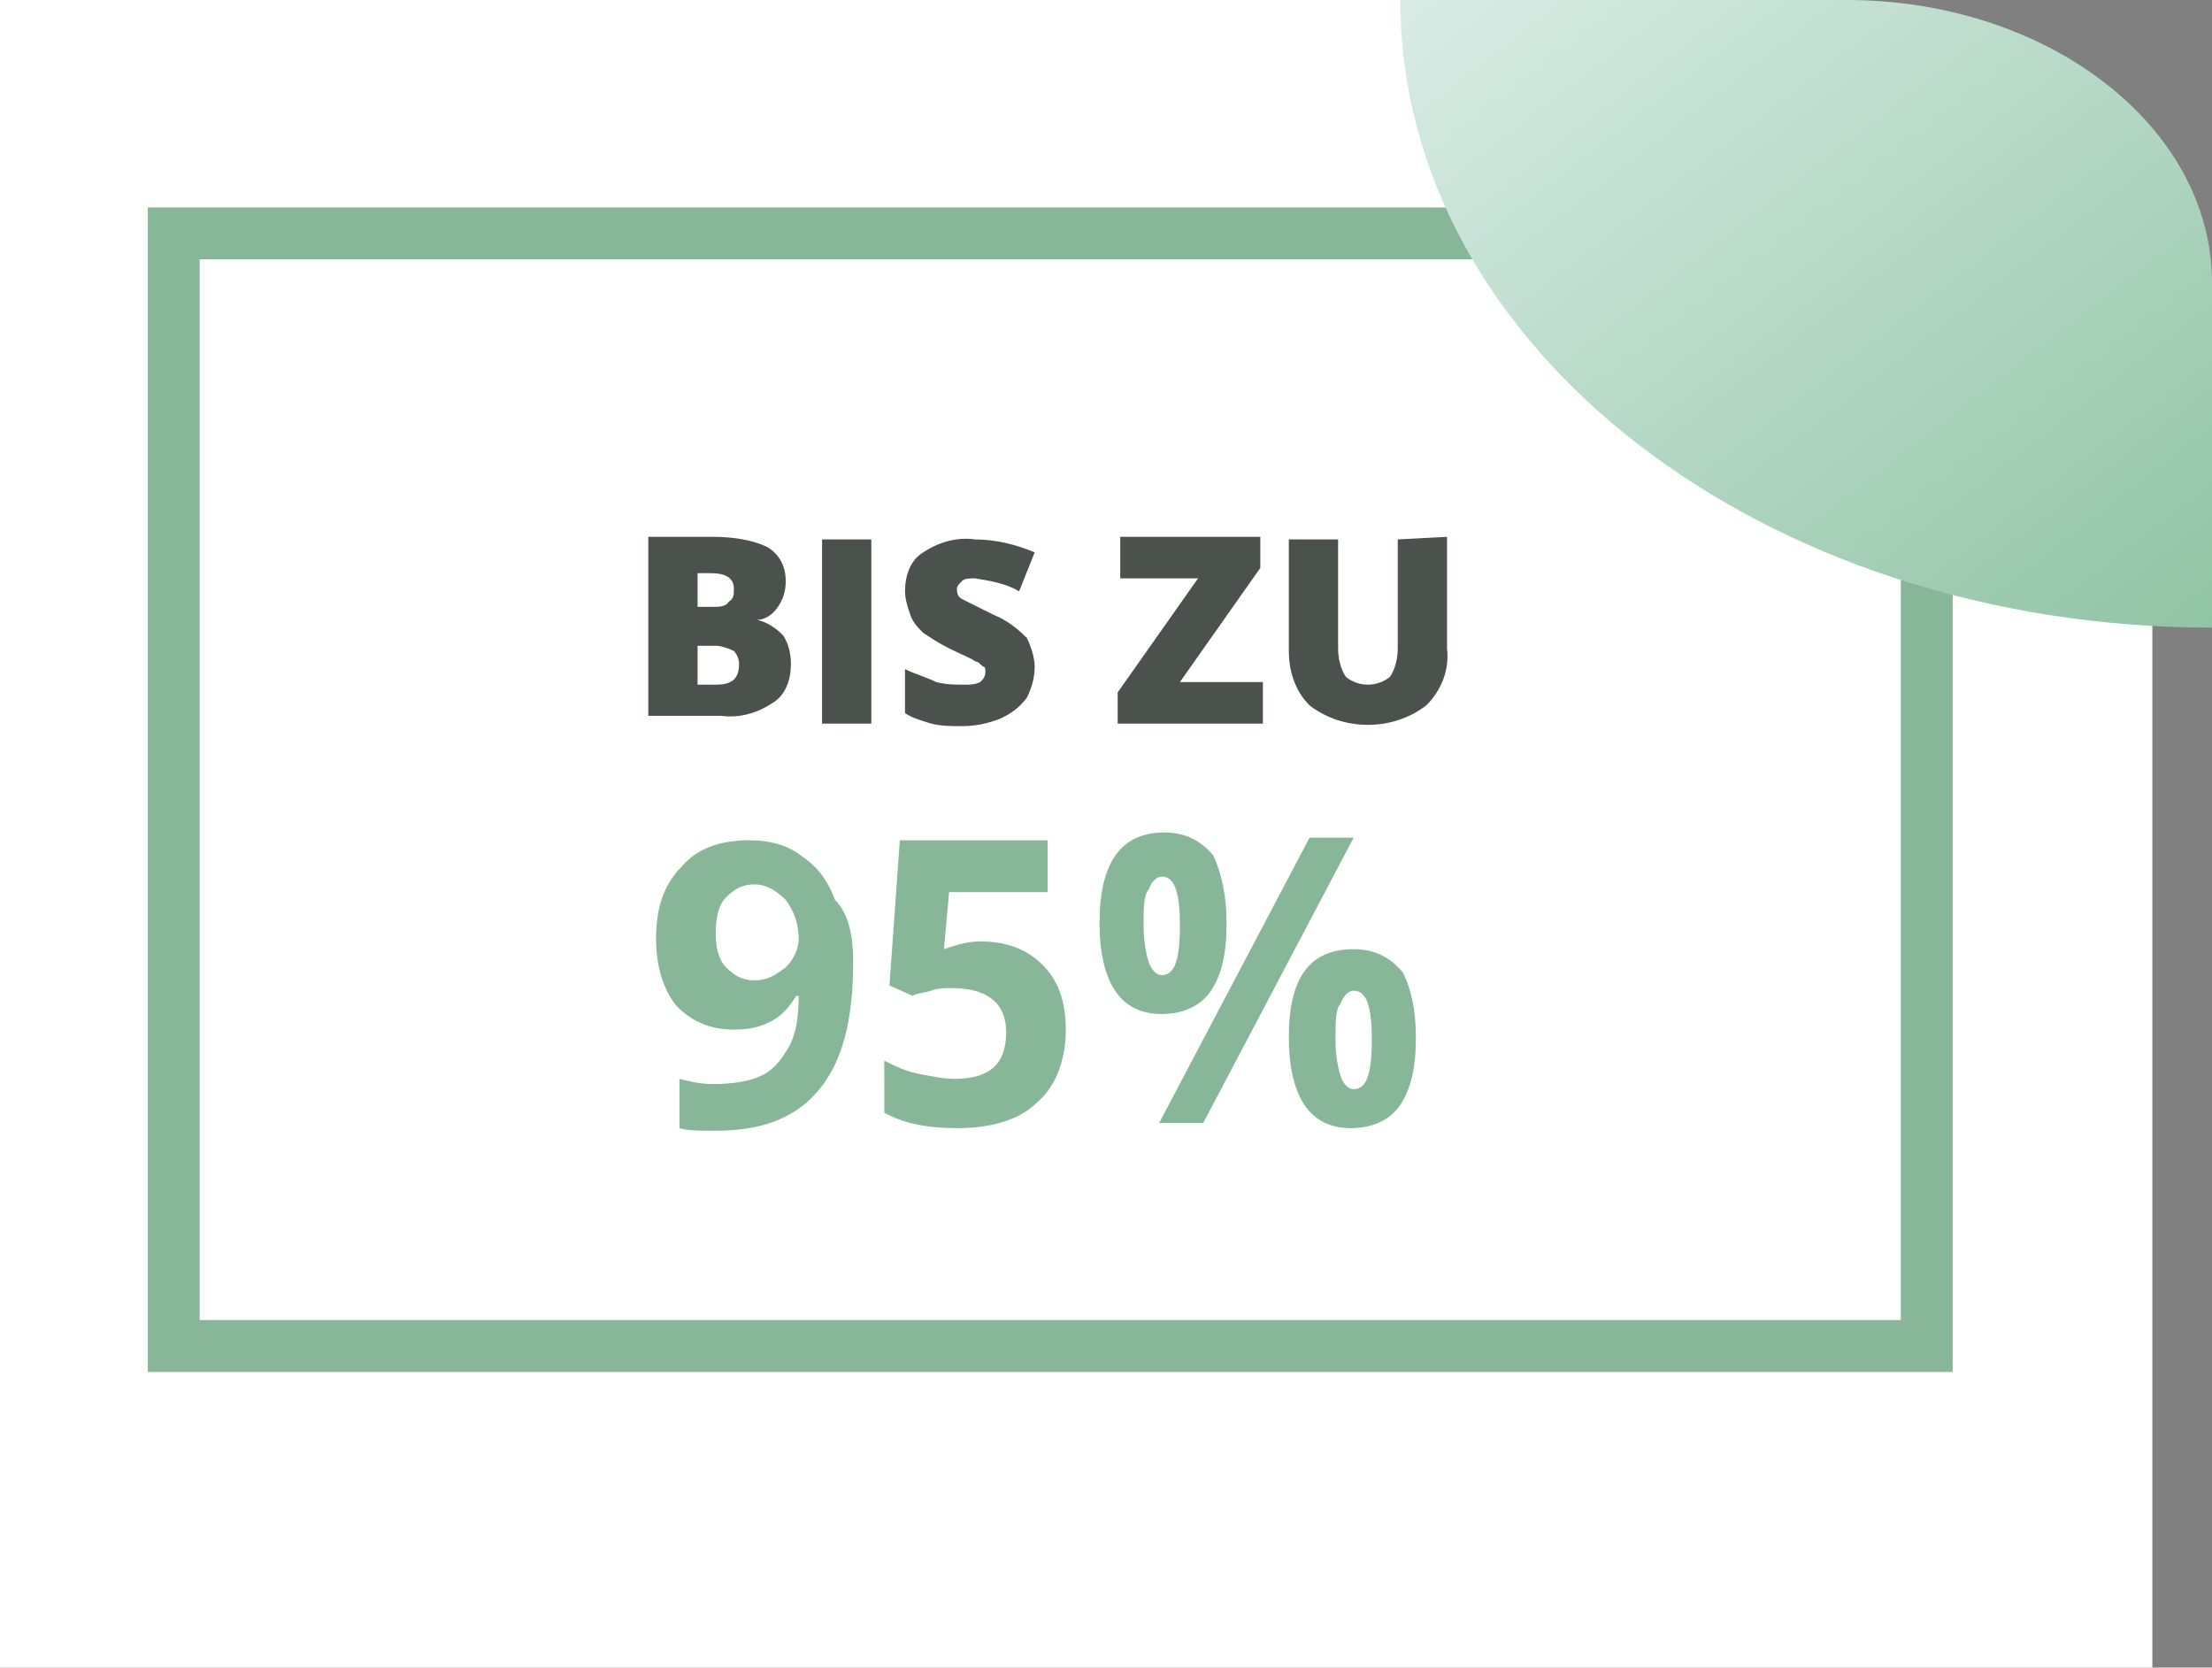
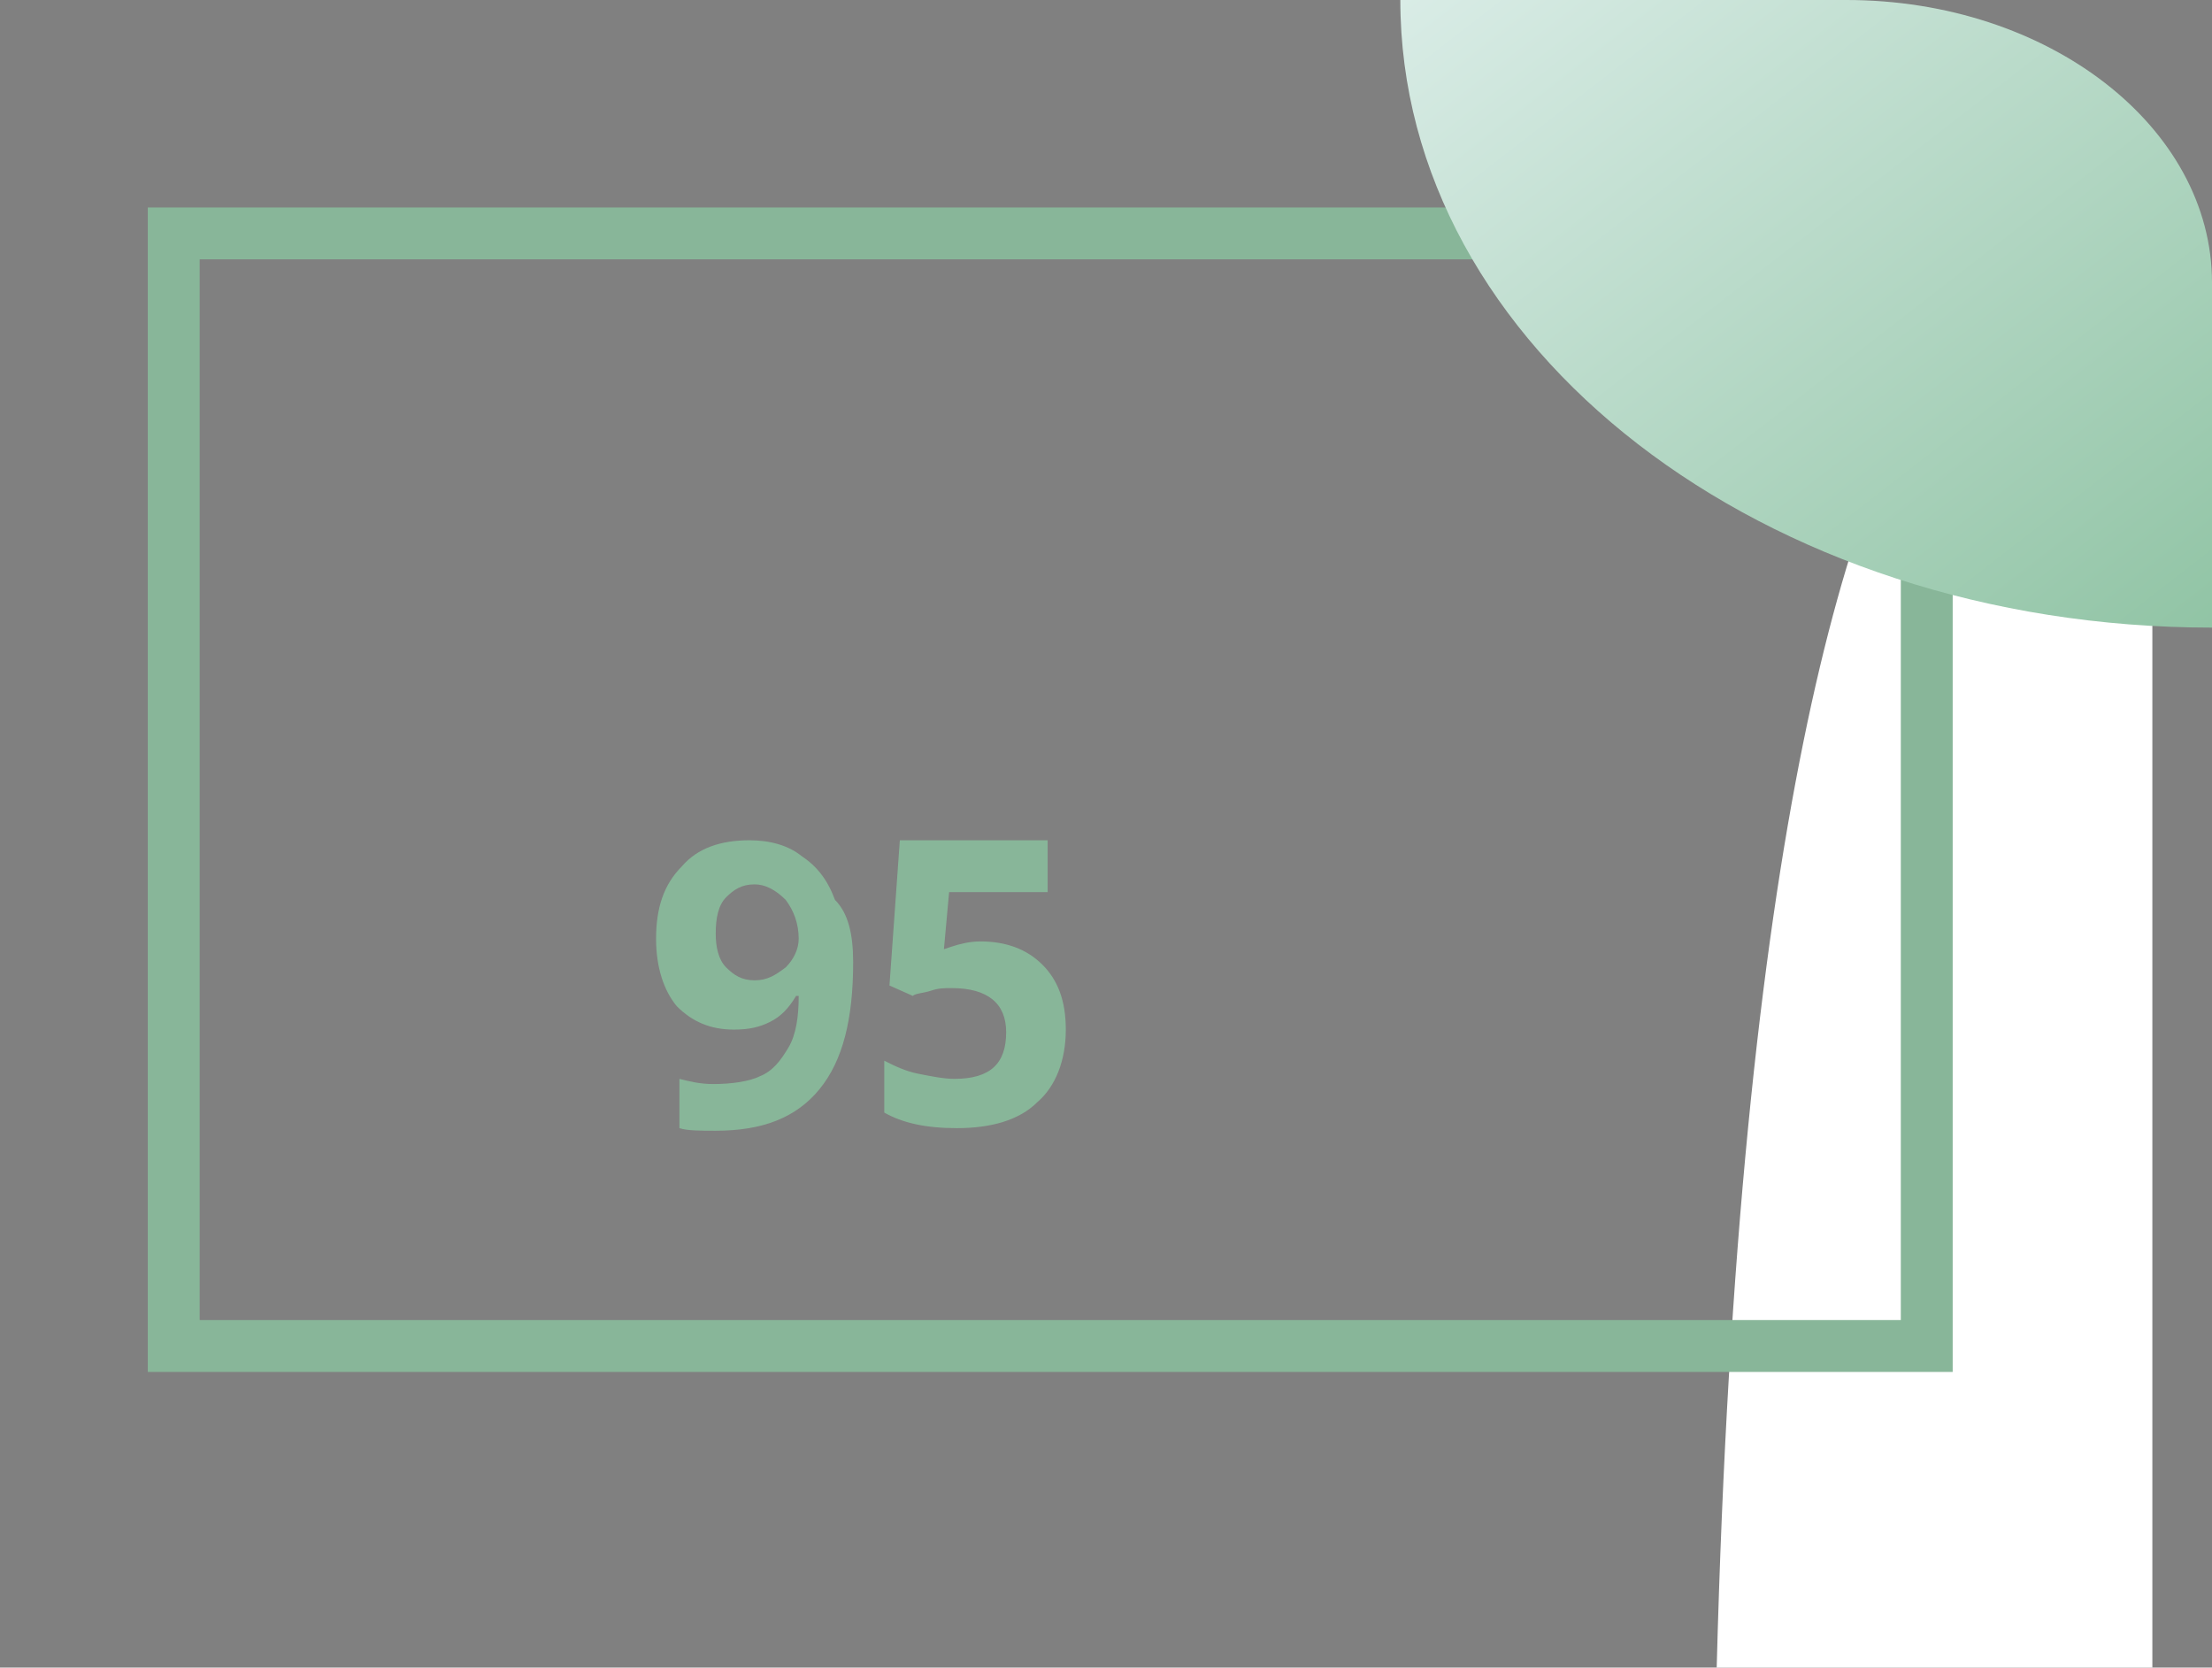
<svg xmlns="http://www.w3.org/2000/svg" version="1.1" id="Layer_1" x="0px" y="0px" viewBox="0 0 85.3 64.3" style="enable-background:new 0 0 85.3 64.3;" xml:space="preserve">
  <rect x="0" y="0" width="85.3" height="64.3" fill="#808080" stroke="none" />
  <style type="text/css">
	.st0{fill:#FFFFFF;}
	.st1{fill:none;stroke:#88B699;stroke-width:2;}
	.st2{fill:url(#SVGID_1_);}
	.st3{fill:#4B514D;}
	.st4{fill:#88B699;}
</style>
  <g id="Ebene_2">
    <g id="Ebene_1-2">
-       <path class="st0" d="M80,64.3H0V0h66.2C67.9,0,83,9.4,83,10.7v53.7H80z" />
+       <path class="st0" d="M80,64.3H0h66.2C67.9,0,83,9.4,83,10.7v53.7H80z" />
      <rect x="6.7" y="9" class="st1" width="67.6" height="42.9" />
      <linearGradient id="SVGID_1_" gradientUnits="userSpaceOnUse" x1="-478.823" y1="477.468" x2="-455.366" y2="507.743" gradientTransform="matrix(1 0 0 1 539.06 -482.3)">
        <stop offset="0" style="stop-color:#D9ECE6" />
        <stop offset="1" style="stop-color:#91C4A5" />
      </linearGradient>
      <path class="st2" d="M85.3,10.9v13.3C68,24.2,54,13.4,54,0h17.2C79,0,85.3,4.9,85.3,10.9z" />
-       <path class="st3" d="M25,20.7h2.5c0.7,0,1.5,0.1,2.1,0.4c0.5,0.3,0.7,0.8,0.7,1.3c0,0.4-0.1,0.7-0.3,1c-0.2,0.3-0.5,0.5-0.8,0.5v0    c0.4,0.1,0.7,0.3,1,0.6c0.2,0.3,0.3,0.7,0.3,1.1c0,0.6-0.2,1.2-0.7,1.5c-0.6,0.4-1.3,0.6-2,0.5H25V20.7z M26.9,23.4h0.6    c0.2,0,0.5,0,0.6-0.2c0.2-0.1,0.2-0.3,0.2-0.5c0-0.4-0.3-0.6-0.9-0.6h-0.5V23.4z M26.9,24.9v1.5h0.7c0.6,0,0.9-0.2,0.9-0.8    c0-0.2-0.1-0.4-0.2-0.5c-0.2-0.1-0.5-0.2-0.7-0.2H26.9z M31.7,27.9v-7.1h1.9v7.1L31.7,27.9z M39.9,25.7c0,0.4-0.1,0.8-0.3,1.2    c-0.3,0.4-0.6,0.6-1,0.8c-0.5,0.2-1,0.3-1.5,0.3c-0.4,0-0.8,0-1.2-0.1c-0.3-0.1-0.7-0.2-1-0.4v-1.7c0.4,0.2,0.8,0.3,1.2,0.5    c0.4,0.1,0.7,0.1,1.1,0.1c0.2,0,0.4,0,0.6-0.1c0.1-0.1,0.2-0.2,0.2-0.4c0-0.1,0-0.2-0.1-0.2c-0.1-0.1-0.2-0.2-0.3-0.2    c-0.1-0.1-0.4-0.2-1-0.5c-0.4-0.2-0.7-0.4-1-0.6c-0.2-0.2-0.4-0.4-0.5-0.7c-0.1-0.3-0.2-0.6-0.2-0.9c0-0.6,0.2-1.2,0.7-1.5    c0.6-0.4,1.3-0.6,2-0.5c0.8,0,1.6,0.2,2.3,0.5l-0.6,1.5c-0.5-0.3-1.1-0.4-1.7-0.5c-0.2,0-0.4,0-0.5,0.1c-0.1,0.1-0.2,0.2-0.2,0.3    c0,0.1,0,0.3,0.2,0.4c0.4,0.2,0.8,0.4,1.2,0.6c0.5,0.2,0.9,0.5,1.3,0.9C39.7,24.8,39.9,25.3,39.9,25.7L39.9,25.7z M48.7,27.9h-5.6    v-1.2l3.1-4.4h-3v-1.6h5.4v1.2l-3.1,4.4h3.2L48.7,27.9z M55.8,20.7V25c0.1,0.8-0.2,1.6-0.8,2.2c-1.3,1-3.2,1-4.5,0    c-0.6-0.6-0.8-1.4-0.8-2.1v-4.3h1.9v4.2c0,0.4,0.1,0.8,0.3,1.1c0.5,0.4,1.2,0.4,1.7,0c0.2-0.3,0.3-0.7,0.3-1.1v-4.2L55.8,20.7z" />
      <g>
        <path class="st4" d="M32.9,37.1c0,2.2-0.4,3.8-1.3,4.9c-0.9,1.1-2.2,1.6-4,1.6c-0.6,0-1.1,0-1.4-0.1v-1.9     c0.4,0.1,0.8,0.2,1.3,0.2c0.7,0,1.4-0.1,1.8-0.3c0.5-0.2,0.8-0.6,1.1-1.1c0.3-0.5,0.4-1.2,0.4-2h-0.1c-0.3,0.5-0.6,0.8-1,1     s-0.8,0.3-1.4,0.3c-0.9,0-1.6-0.3-2.2-0.9c-0.5-0.6-0.8-1.5-0.8-2.6c0-1.2,0.3-2.1,1-2.8c0.6-0.7,1.5-1,2.6-1     c0.8,0,1.5,0.2,2,0.6c0.6,0.4,1,0.9,1.3,1.7C32.7,35.2,32.9,36,32.9,37.1z M29.1,34.1c-0.5,0-0.8,0.2-1.1,0.5     c-0.3,0.3-0.4,0.8-0.4,1.4c0,0.5,0.1,1,0.4,1.3s0.6,0.5,1.1,0.5c0.5,0,0.8-0.2,1.2-0.5c0.3-0.3,0.5-0.7,0.5-1.1     c0-0.6-0.2-1.1-0.5-1.5C29.9,34.3,29.5,34.1,29.1,34.1z" />
        <path class="st4" d="M37.8,36.3c1,0,1.8,0.3,2.4,0.9s0.9,1.4,0.9,2.5c0,1.2-0.4,2.2-1.1,2.8c-0.7,0.7-1.8,1-3.1,1     c-1.2,0-2.1-0.2-2.8-0.6v-2c0.4,0.2,0.8,0.4,1.3,0.5c0.5,0.1,1,0.2,1.4,0.2c1.4,0,2-0.6,2-1.8c0-1.1-0.7-1.7-2.1-1.7     c-0.3,0-0.5,0-0.8,0.1c-0.3,0.1-0.6,0.1-0.7,0.2L34.3,38l0.4-5.6h5.7v2h-3.8l-0.2,2.2l0.3-0.1C37,36.4,37.4,36.3,37.8,36.3z" />
-         <path class="st4" d="M47.3,35.6c0,1.2-0.2,2-0.6,2.6c-0.4,0.6-1.1,0.9-1.9,0.9c-0.8,0-1.4-0.3-1.8-0.9c-0.4-0.6-0.6-1.5-0.6-2.6     c0-2.3,0.8-3.5,2.5-3.5c0.8,0,1.4,0.3,1.9,0.9C47.1,33.7,47.3,34.5,47.3,35.6z M44.1,35.7c0,0.6,0.1,1.1,0.2,1.4     c0.1,0.3,0.3,0.5,0.5,0.5c0.5,0,0.7-0.6,0.7-1.9c0-1.3-0.2-1.9-0.7-1.9c-0.2,0-0.4,0.2-0.5,0.5C44.1,34.5,44.1,35,44.1,35.7z      M52.2,32.3l-5.8,11h-1.7l5.8-11H52.2z M54.6,40c0,1.2-0.2,2-0.6,2.6c-0.4,0.6-1.1,0.9-1.9,0.9c-0.8,0-1.4-0.3-1.8-0.9     c-0.4-0.6-0.6-1.5-0.6-2.6c0-2.3,0.8-3.4,2.5-3.4c0.8,0,1.4,0.3,1.9,0.9C54.4,38.1,54.6,38.9,54.6,40z M51.5,40.1     c0,0.6,0.1,1.1,0.2,1.4c0.1,0.3,0.3,0.5,0.5,0.5c0.5,0,0.7-0.6,0.7-1.9c0-1.3-0.2-1.9-0.7-1.9c-0.2,0-0.4,0.2-0.5,0.5     C51.5,38.9,51.5,39.4,51.5,40.1z" />
      </g>
    </g>
  </g>
</svg>